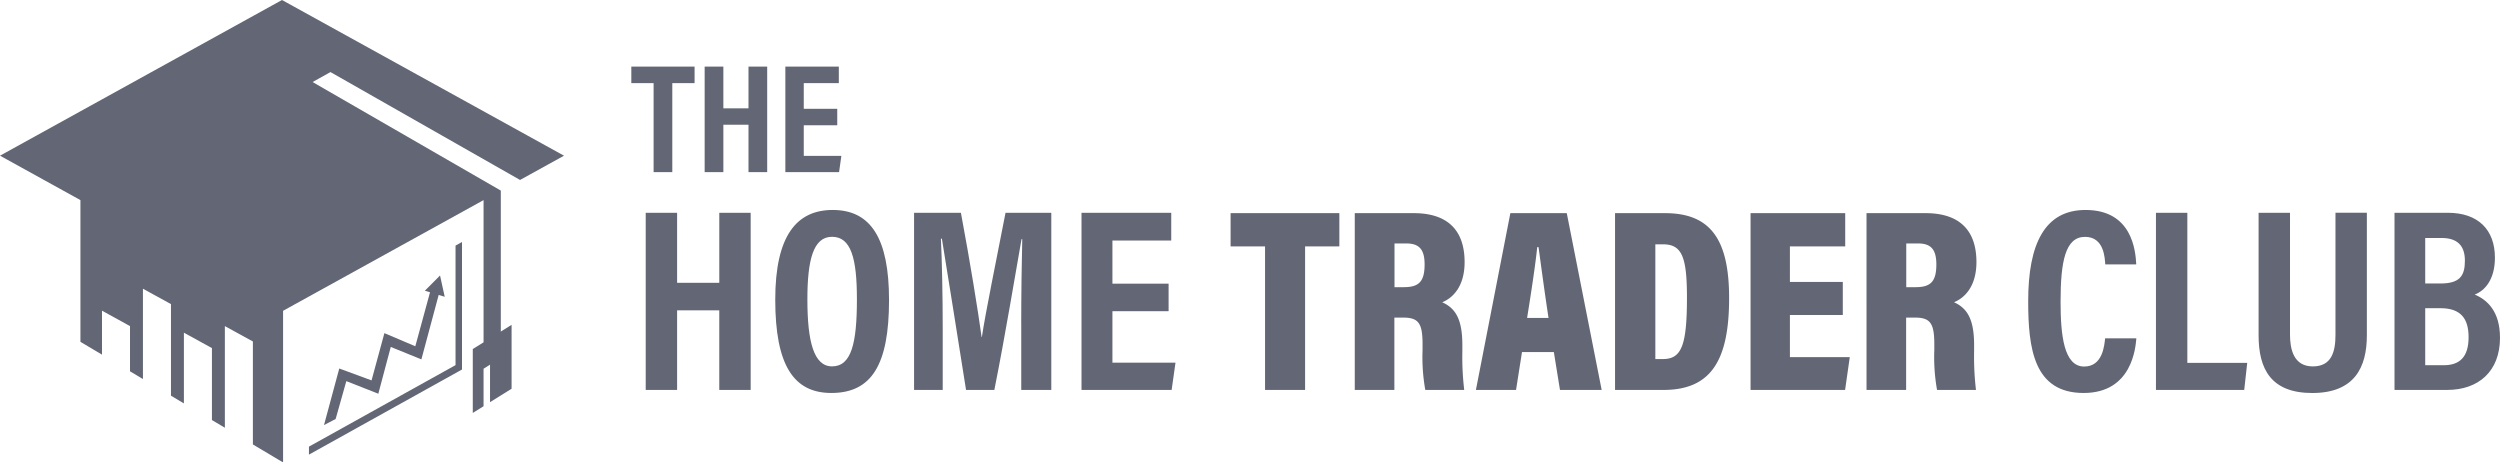
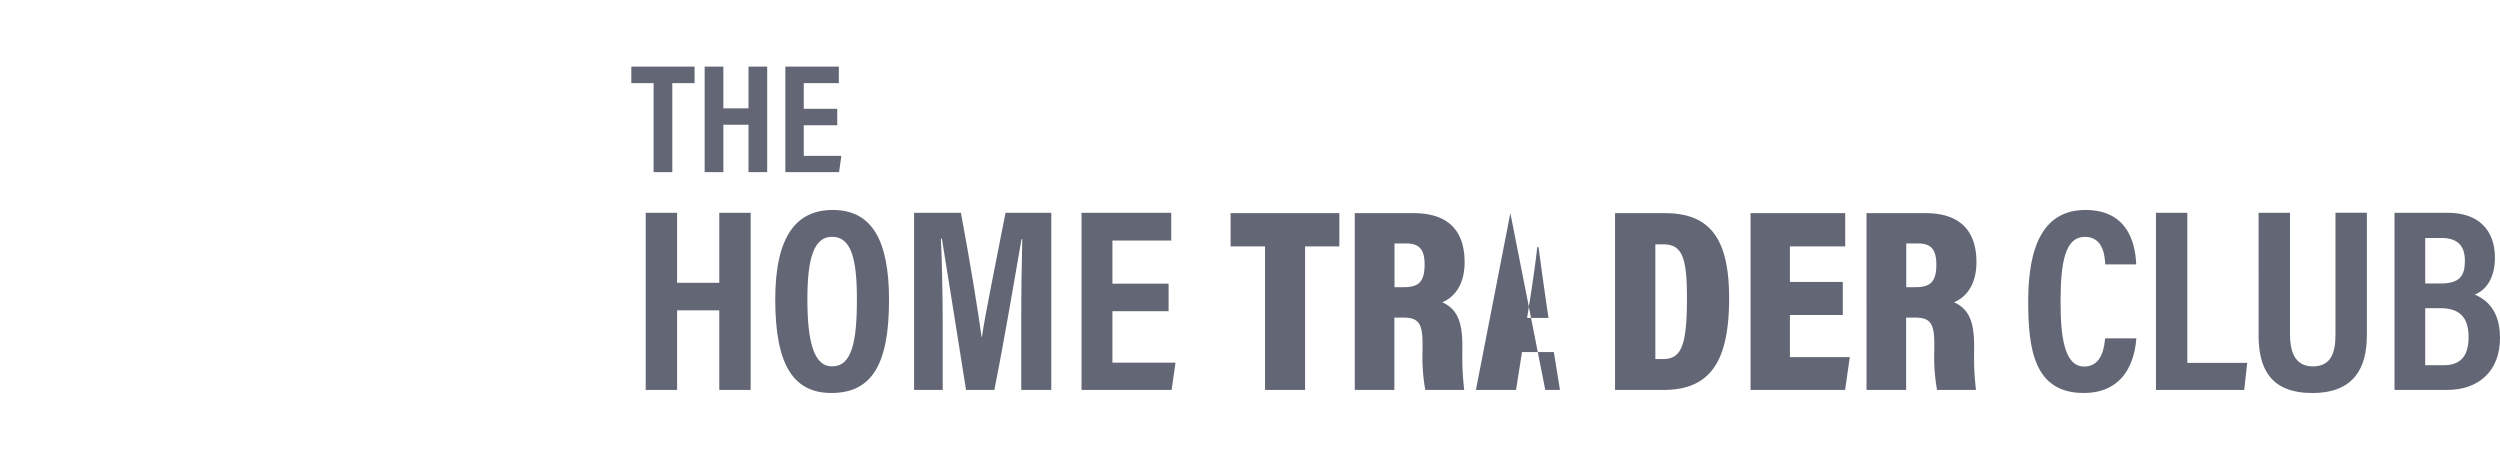
<svg xmlns="http://www.w3.org/2000/svg" id="logo" width="346" height="64" viewBox="0 0 346 64">
  <defs>
    <style>
      .cls-1 {
        fill: #636775;
      }

      .cls-1, .cls-2 {
        fill-rule: evenodd;
      }

      .cls-2 {
        fill: #636775;
      }
    </style>
  </defs>
-   <path class="cls-1" d="M71.974,24.906L45.738,9.974l-2.475,1.379L69.312,26.376V45.889l1.492-.93V53.8l-2.984,1.86V50.472l-0.895.558v5.192l-1.492.93V48.307l1.492-.93V27.695L39.178,43.015V64L35,61.512V47.262l-3.879-2.13V59.2l-1.79-1.066V48.174l-3.879-2.13V55.83l-1.79-1.065V42.088l-3.879-2.13v12.5l-1.79-1.066v-6.26L14.116,43v6.083l-2.984-1.776V27.695L0,21.547,39.029,0l39.03,21.549ZM60.9,38.13l0.65,2.943-0.837-.253-2.393,8.919-4.238-1.722-1.722,6.474-4.428-1.742-1.481,5.243-1.609.835L46.954,51l4.469,1.647L53.2,46.106l4.278,1.817,2.036-7.469L58.8,40.237Zm2.142-4.14,0.9-.5v17.65L42.758,62.921V61.814L63.046,50.533V33.99Z" />
-   <path id="Home_Trader_Club" data-name="Home Trader Club" class="cls-1" d="M270.433,41.829c1.891,0.855,2.784,2.428,2.784,5.948v0.851a38.67,38.67,0,0,0,.259,5.338h-5.389a25.839,25.839,0,0,1-.379-5.515V47.609c0-2.894-.576-3.656-2.7-3.656h-1.2V53.966h-5.482V29.5H266.5c4.664,0,7.04,2.345,7.04,6.776C273.535,39.66,271.889,41.245,270.433,41.829Zm-4.968-8.135h-1.639v6.05h1.287c2.076,0,2.877-.76,2.877-3.152C267.99,34.575,267.288,33.694,265.465,33.694Zm-9.456,15.733-0.648,4.54H242.277V29.5h13.1v4.6h-7.652v4.922h7.319v4.576h-7.319v5.831h8.286Zm-25.779,4.54h-6.709V29.5h6.905c6.309,0,8.884,3.626,8.884,11.764C239.31,49.929,236.769,53.966,230.23,53.966Zm-0.063-20.151H229.1V49.694h1.032c2.584,0,3.342-1.846,3.342-8.523C233.473,35.583,232.792,33.815,230.167,33.815ZM215.053,48.728h-4.41l-0.823,5.238h-5.555l4.769-24.47h7.806l4.831,24.47H215.9ZM212.934,34.2h-0.183c-0.236,2.347-.826,6.23-1.4,9.8h2.965C213.769,40.429,213.24,36.447,212.934,34.2ZM202.39,47.777v0.851a38.67,38.67,0,0,0,.259,5.338h-5.388a25.755,25.755,0,0,1-.38-5.515V47.609c0-2.894-.575-3.656-2.7-3.656h-1.2V53.966h-5.482V29.5h8.164c4.663,0,7.039,2.345,7.039,6.776,0,3.388-1.645,4.973-3.1,5.557C201.5,42.684,202.39,44.257,202.39,47.777Zm-7.752-14.083H193v6.05h1.287c2.077,0,2.878-.76,2.878-3.152C197.164,34.575,196.461,33.694,194.638,33.694ZM180.624,53.966h-5.542V34.1h-4.768V29.5h15.052v4.6h-4.742v19.87Z" />
+   <path id="Home_Trader_Club" data-name="Home Trader Club" class="cls-1" d="M270.433,41.829c1.891,0.855,2.784,2.428,2.784,5.948v0.851a38.67,38.67,0,0,0,.259,5.338h-5.389a25.839,25.839,0,0,1-.379-5.515V47.609c0-2.894-.576-3.656-2.7-3.656h-1.2V53.966h-5.482V29.5H266.5c4.664,0,7.04,2.345,7.04,6.776C273.535,39.66,271.889,41.245,270.433,41.829Zm-4.968-8.135h-1.639v6.05h1.287c2.076,0,2.877-.76,2.877-3.152C267.99,34.575,267.288,33.694,265.465,33.694Zm-9.456,15.733-0.648,4.54H242.277V29.5h13.1v4.6h-7.652v4.922h7.319v4.576h-7.319v5.831h8.286Zm-25.779,4.54h-6.709V29.5h6.905c6.309,0,8.884,3.626,8.884,11.764C239.31,49.929,236.769,53.966,230.23,53.966Zm-0.063-20.151H229.1V49.694h1.032c2.584,0,3.342-1.846,3.342-8.523C233.473,35.583,232.792,33.815,230.167,33.815ZM215.053,48.728h-4.41l-0.823,5.238h-5.555l4.769-24.47l4.831,24.47H215.9ZM212.934,34.2h-0.183c-0.236,2.347-.826,6.23-1.4,9.8h2.965C213.769,40.429,213.24,36.447,212.934,34.2ZM202.39,47.777v0.851a38.67,38.67,0,0,0,.259,5.338h-5.388a25.755,25.755,0,0,1-.38-5.515V47.609c0-2.894-.575-3.656-2.7-3.656h-1.2V53.966h-5.482V29.5h8.164c4.663,0,7.039,2.345,7.039,6.776,0,3.388-1.645,4.973-3.1,5.557C201.5,42.684,202.39,44.257,202.39,47.777Zm-7.752-14.083H193v6.05h1.287c2.077,0,2.878-.76,2.878-3.152C197.164,34.575,196.461,33.694,194.638,33.694ZM180.624,53.966h-5.542V34.1h-4.768V29.5h15.052v4.6h-4.742v19.87Z" />
  <path id="The" class="cls-2" d="M346,46.755c0,4.659-3,7.211-7.307,7.211H331.4V29.449h7.386c4.2,0,6.512,2.357,6.512,6.217,0,3.091-1.457,4.6-2.8,5.1C344.212,41.481,346,43.069,346,46.755Zm-8.108-13.819H335.65v6.3h2.092c2.694,0,3.4-1.052,3.4-3.166C341.139,33.927,340.027,32.936,337.892,32.936Zm-0.127,9.72H335.65v7.888h2.589c2.163,0,3.413-1.121,3.413-3.875C341.652,44.139,340.615,42.655,337.765,42.655Zm-17.74,11.737c-5.758,0-7.436-3.364-7.436-7.981V29.449h4.348V46.317c0,2.008.494,4.393,3.16,4.393,2.58,0,3.133-2.009,3.133-4.365v-16.9h4.344V46.413C327.574,50.815,325.877,54.392,320.025,54.392Zm-21.641-.426V29.449h4.344V50.22h8.288L310.6,53.966H298.384Zm-9.935-3.237c2.585,0,2.792-2.961,2.9-3.9h4.322c-0.108,1.239-.572,7.559-7.292,7.559-6.887,0-7.677-6.125-7.677-12.713,0-7.939,2.3-12.616,7.936-12.616,6.422,0,6.921,5.576,7.02,7.537h-4.29c-0.067-.834-0.125-3.814-2.8-3.814-2.722,0-3.385,3.373-3.385,8.984C285.184,46.39,285.639,50.729,288.449,50.729Zm-125.76-.541-0.534,3.778H149.681V29.449H162.1v3.842h-8.14v5.968h7.774v3.81h-7.774v7.12h8.727Zm-21.352-5.34c0-4.186.072-8.966,0.143-11.749h-0.1c-0.836,4.656-2.178,12.93-3.763,20.867H133.7c-1.174-7.394-2.565-16.195-3.343-20.935h-0.135c0.144,2.863.251,8,.251,12.236v8.7h-3.966V29.449h6.483c1.268,6.775,2.379,13.621,2.865,17.2h0.036c0.493-3.327,2.01-10.713,3.274-17.2H145.5V53.966h-4.159V44.849Zm-26.285,9.539c-5.215,0-7.757-3.845-7.757-12.919,0-8.846,2.959-12.41,7.955-12.41,5.278,0,7.793,3.948,7.793,12.461C123.043,50.485,120.636,54.388,115.052,54.388Zm0.1-21.614c-2.591,0-3.409,3.191-3.409,8.655,0,5.817.872,9.277,3.414,9.277,2.676,0,3.44-3.2,3.44-9.268C118.6,35.74,117.783,32.773,115.151,32.773Zm1.293-11.2-0.318,2.252h-7.434V9.217h7.4v2.289h-4.851v3.556h4.633v2.271h-4.633v4.243h5.2Zm-12.853-4.313h-3.478v6.565H97.524V9.217h2.589v5.775h3.478V9.217h2.588v14.61h-2.588V17.262ZM93.047,23.827H90.458V11.506H87.374V9.217h8.756v2.289H93.047V23.827Zm0.665,15.313h5.837v-9.69h4.344V53.966H99.548V42.95H93.711V53.966H89.367V29.449h4.344v9.69Z" />
</svg>